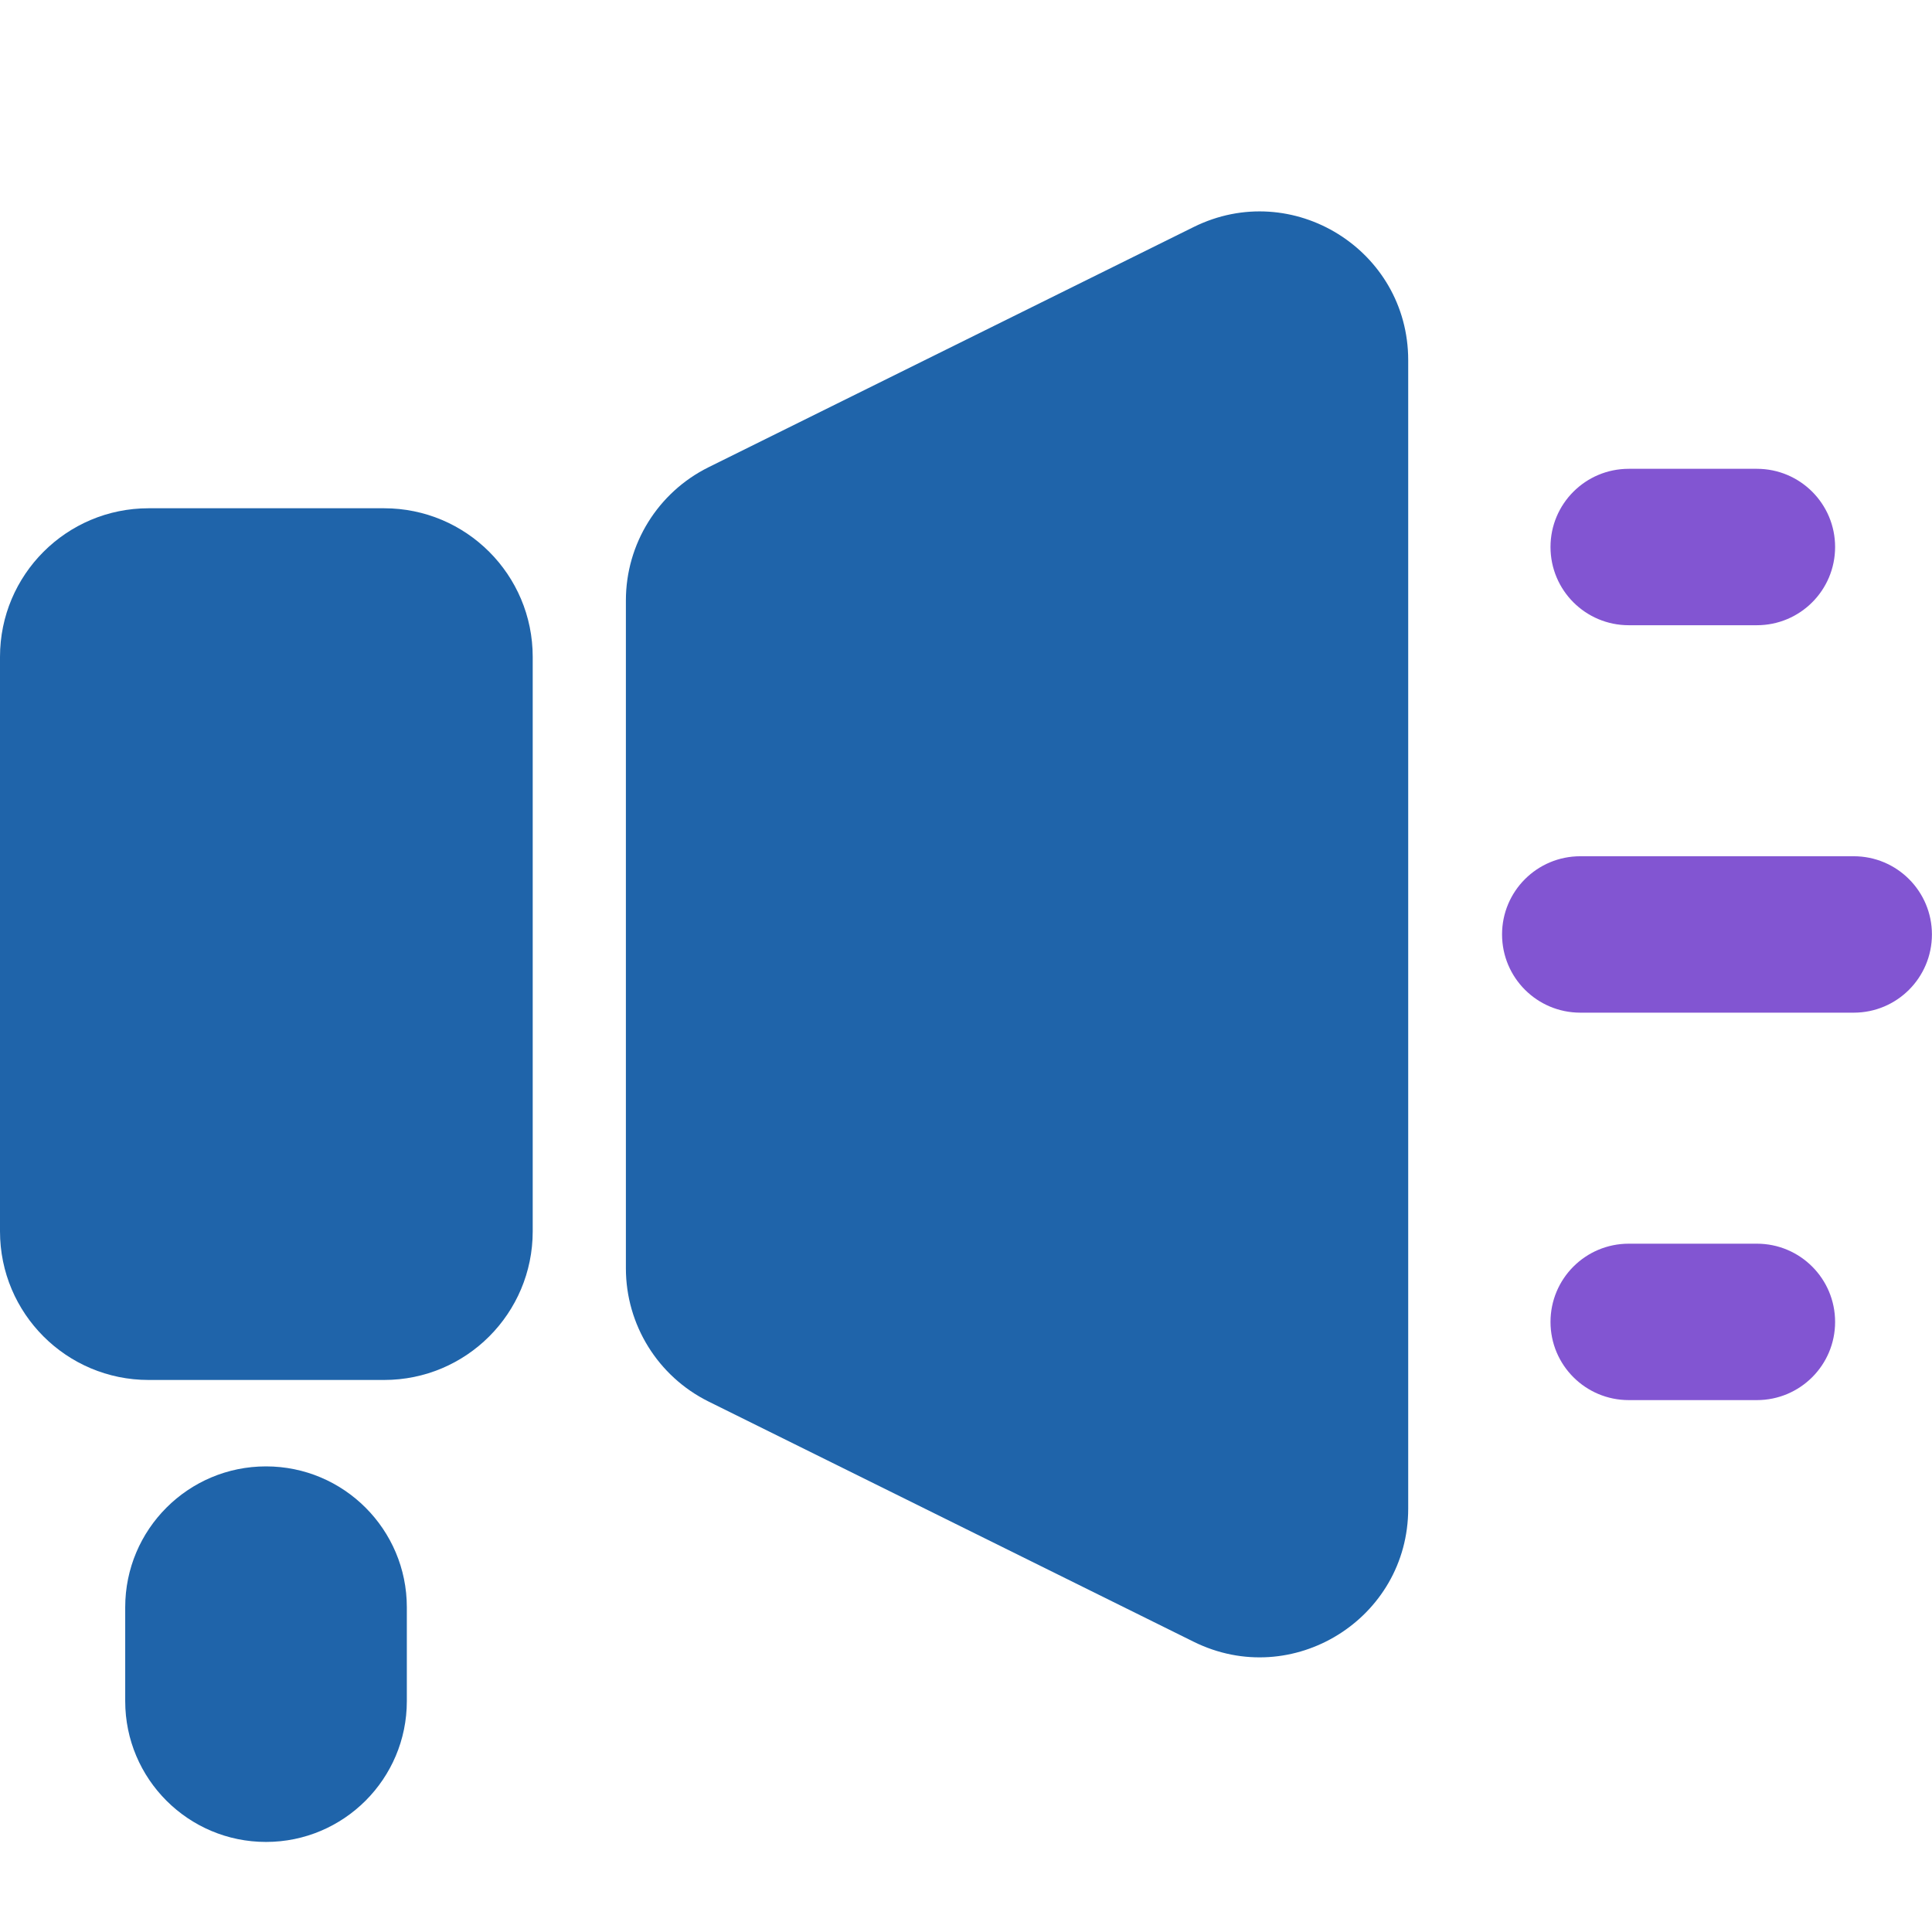
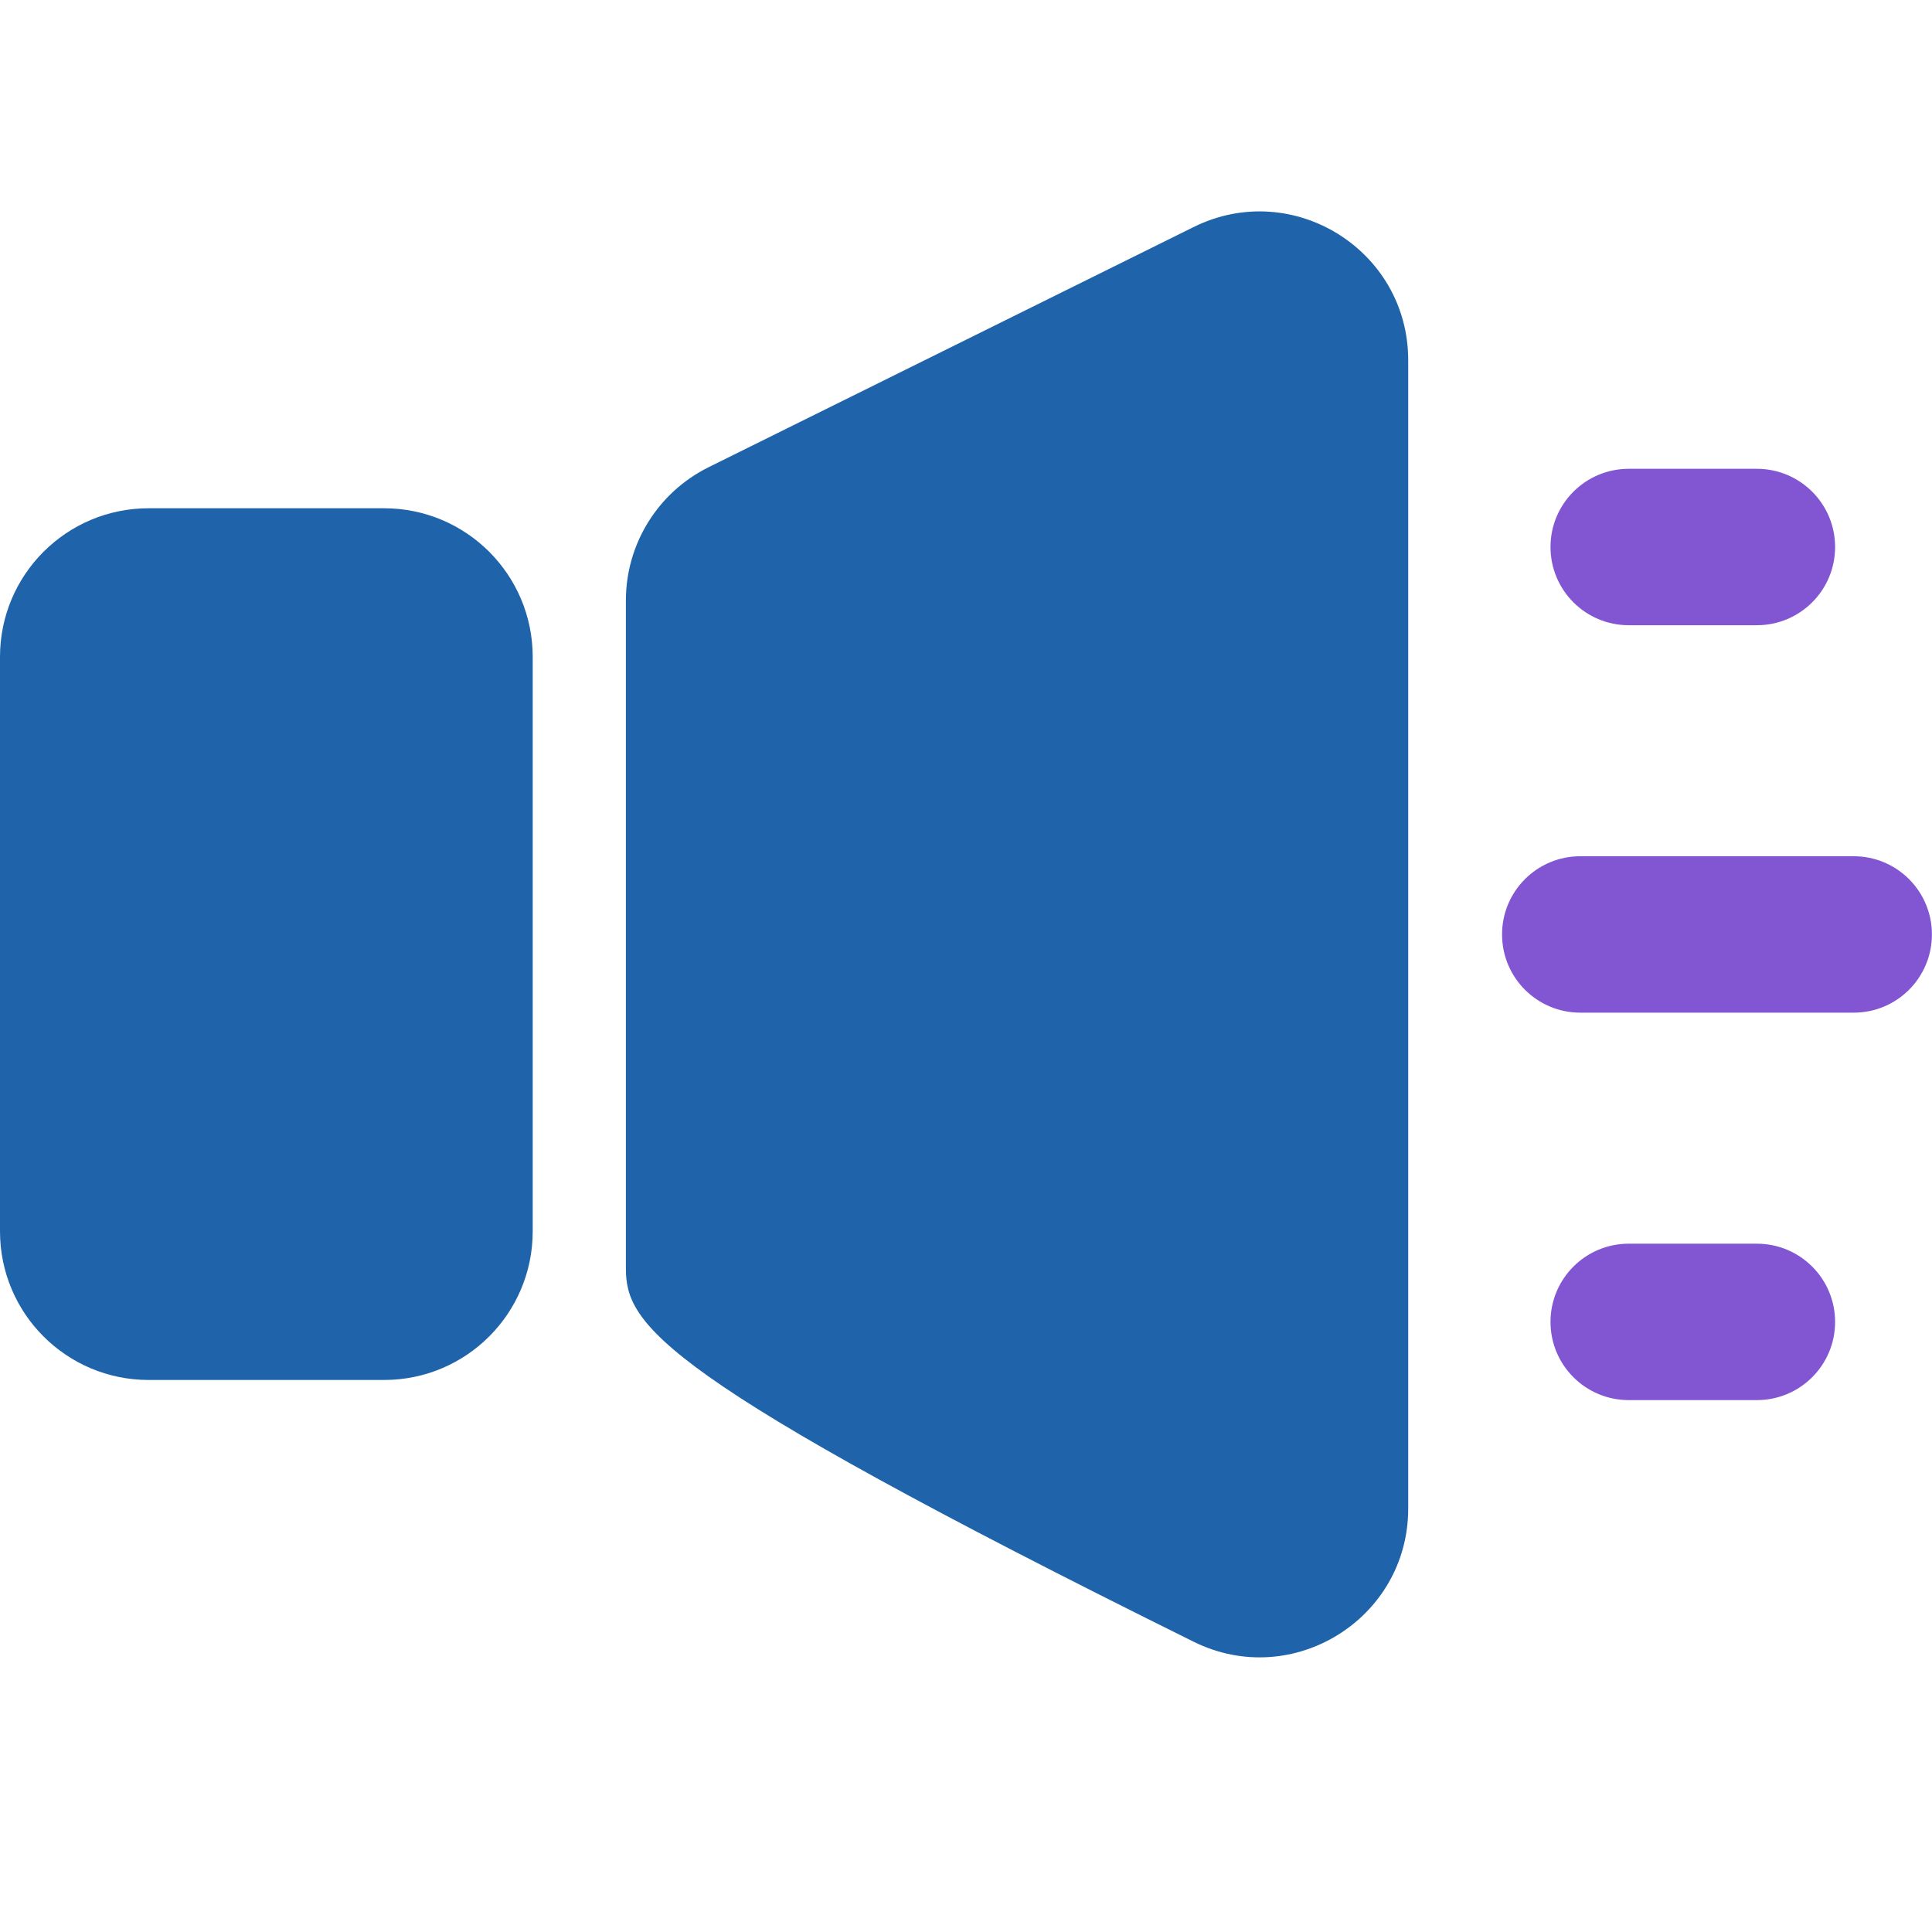
<svg xmlns="http://www.w3.org/2000/svg" width="26" height="26" viewBox="0 0 26 26" fill="none">
  <path fill-rule="evenodd" clip-rule="evenodd" d="M20.866 7.361C20.866 6.78 21.337 6.309 21.919 6.309H23.643C24.225 6.309 24.696 6.78 24.696 7.361C24.696 7.943 24.225 8.414 23.643 8.414H21.919C21.337 8.414 20.866 7.943 20.866 7.361ZM20.214 12.575C20.214 11.994 20.685 11.523 21.267 11.523H24.947C25.528 11.523 25.999 11.994 25.999 12.575C25.999 13.157 25.528 13.628 24.947 13.628H21.267C20.685 13.628 20.214 13.157 20.214 12.575ZM20.866 17.79C20.866 17.208 21.337 16.737 21.919 16.737H23.643C24.225 16.737 24.696 17.208 24.696 17.79C24.696 18.371 24.225 18.842 23.643 18.842H21.919C21.337 18.842 20.866 18.371 20.866 17.79Z" fill="#8255D2" />
  <path d="M0 8.84C0 7.735 0.895 6.84 2 6.84H5.169C6.274 6.84 7.169 7.735 7.169 8.84V16.571C7.169 17.676 6.274 18.571 5.169 18.571H2C0.895 18.571 0 17.676 0 16.571V8.84Z" fill="#1F64AA" />
-   <path d="M1.685 21.63C1.685 20.583 2.533 19.734 3.58 19.734C4.626 19.734 5.475 20.583 5.475 21.63V22.893C5.475 23.939 4.626 24.788 3.58 24.788C2.533 24.788 1.685 23.939 1.685 22.893V21.63Z" fill="#1F64AA" />
-   <path d="M8.423 8.08C8.423 7.32 8.854 6.626 9.535 6.288L16.064 3.055C17.393 2.397 18.951 3.364 18.951 4.847V20.302C18.951 21.785 17.393 22.752 16.064 22.094L9.535 18.861C8.854 18.523 8.423 17.829 8.423 17.069V8.08Z" fill="#1F64AA" />
+   <path d="M8.423 8.08C8.423 7.32 8.854 6.626 9.535 6.288L16.064 3.055C17.393 2.397 18.951 3.364 18.951 4.847V20.302C18.951 21.785 17.393 22.752 16.064 22.094C8.854 18.523 8.423 17.829 8.423 17.069V8.08Z" fill="#1F64AA" />
</svg>